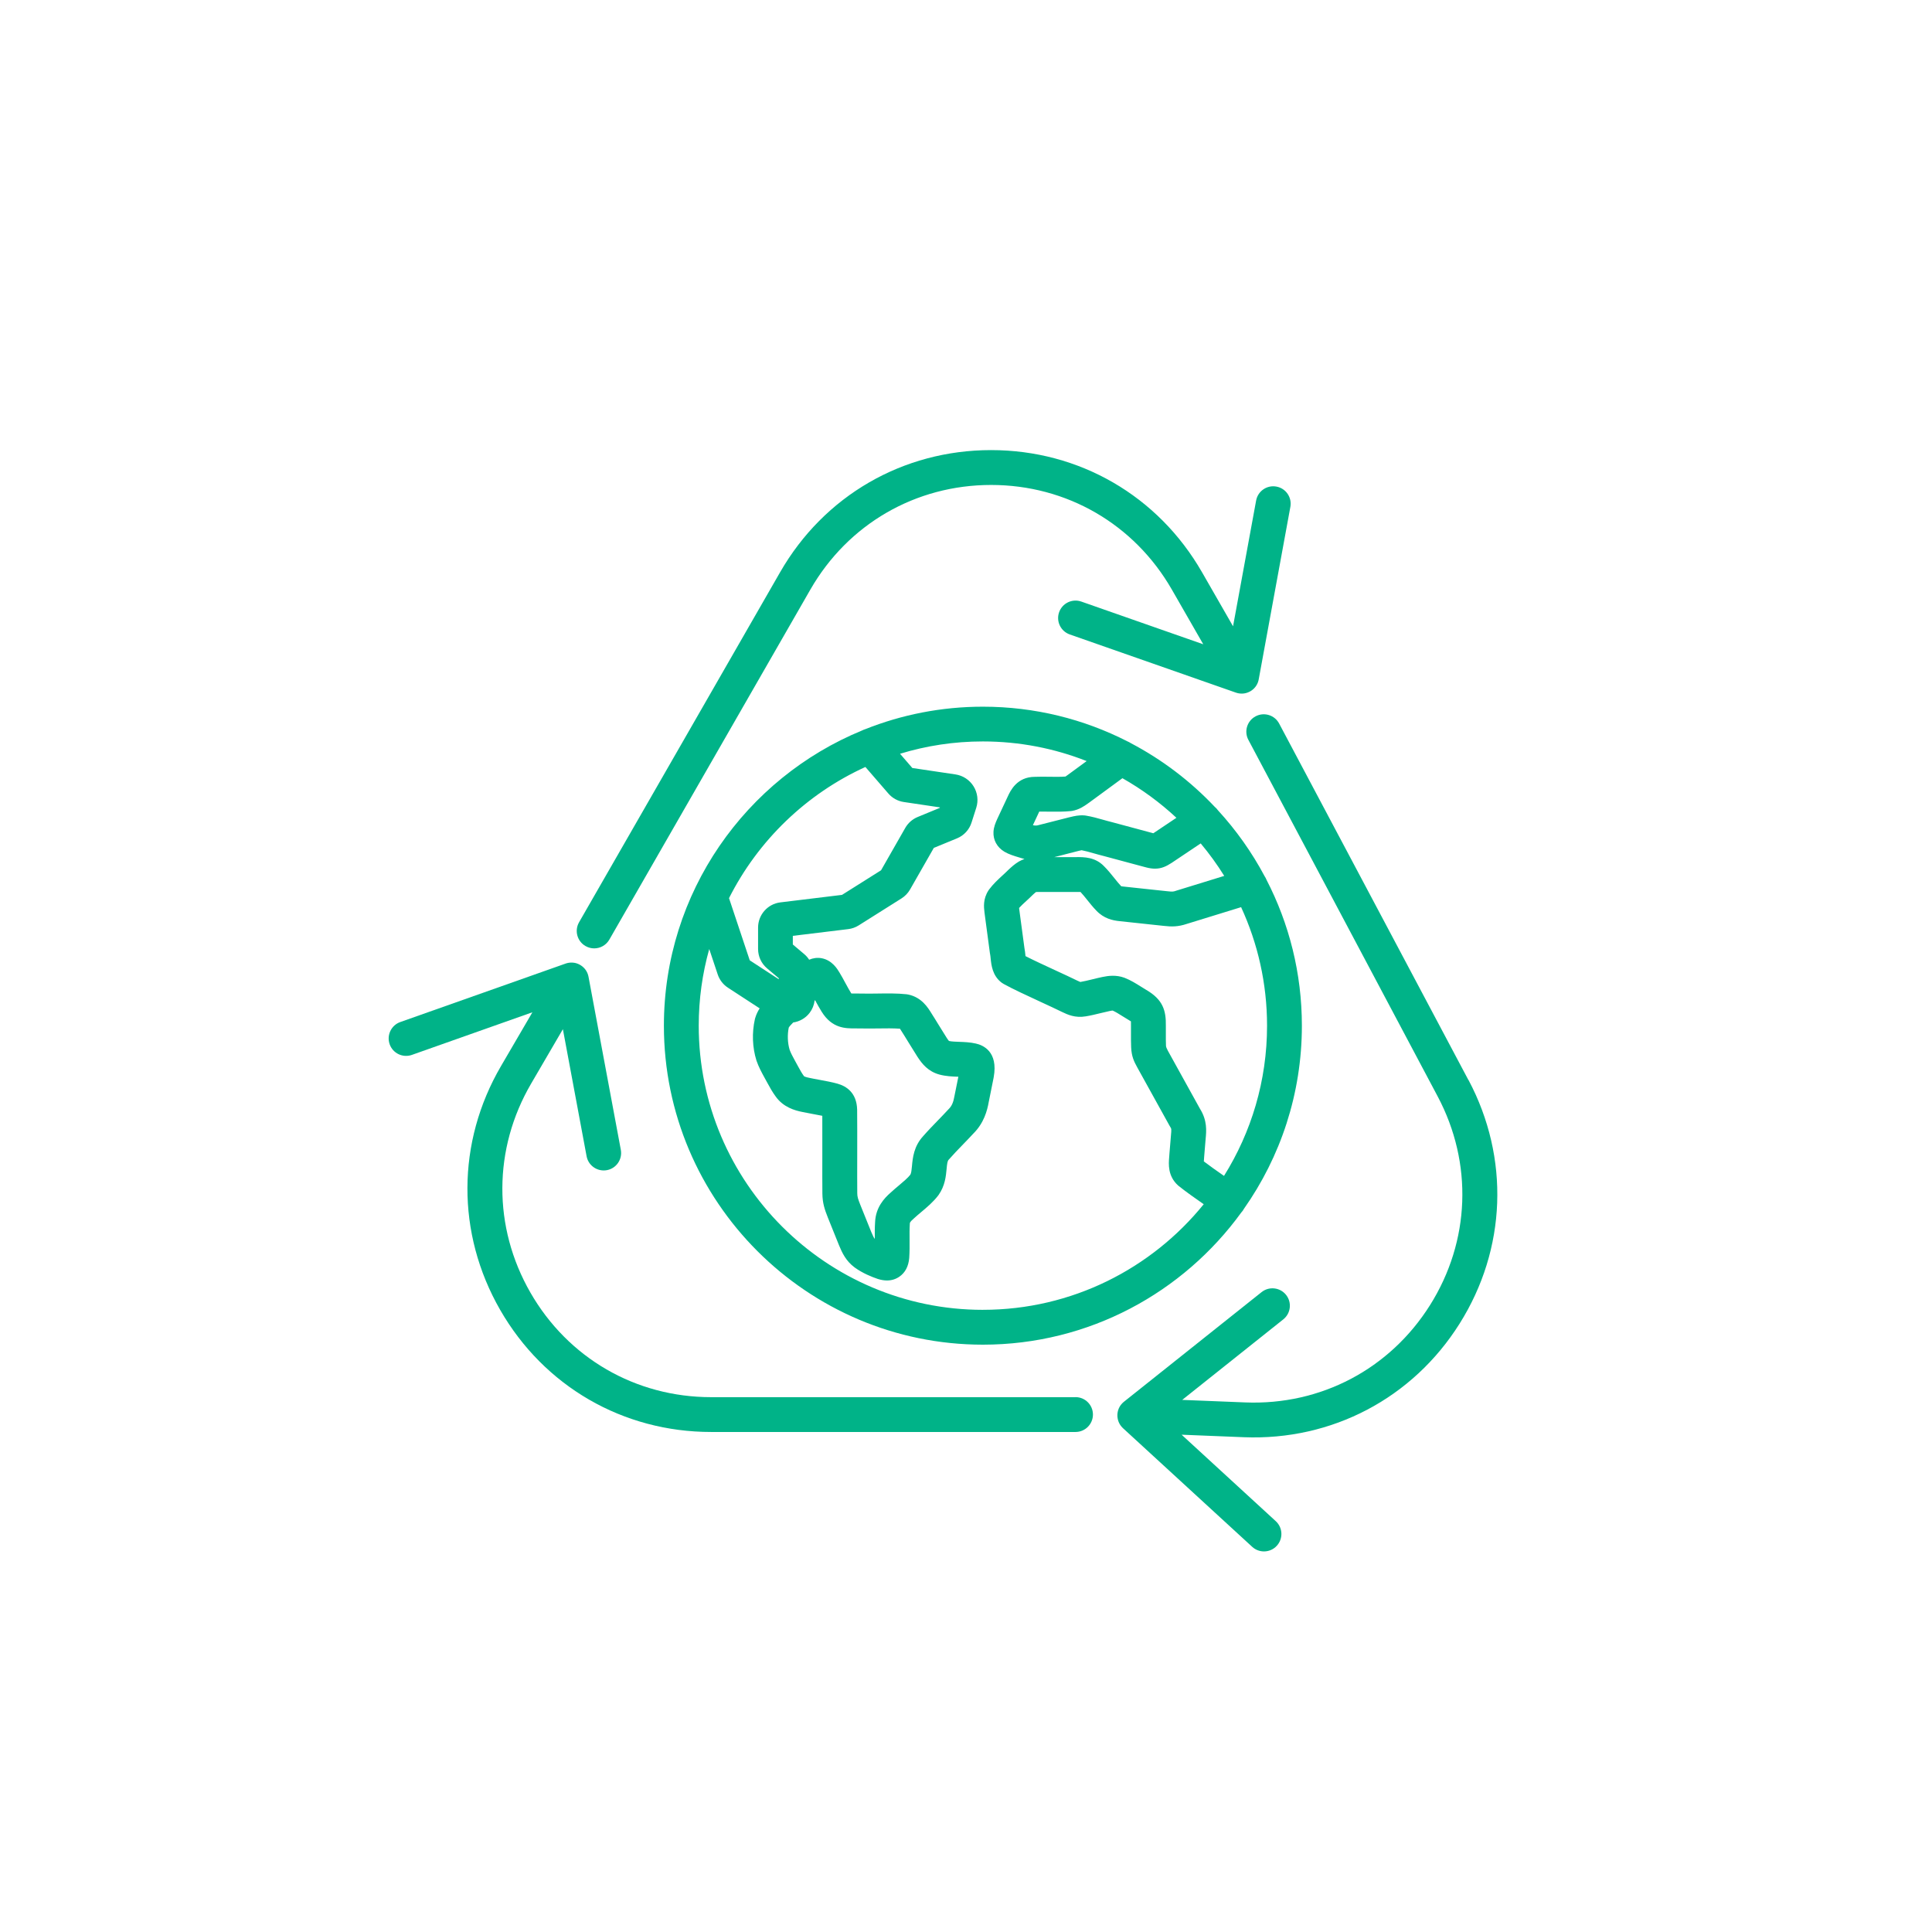
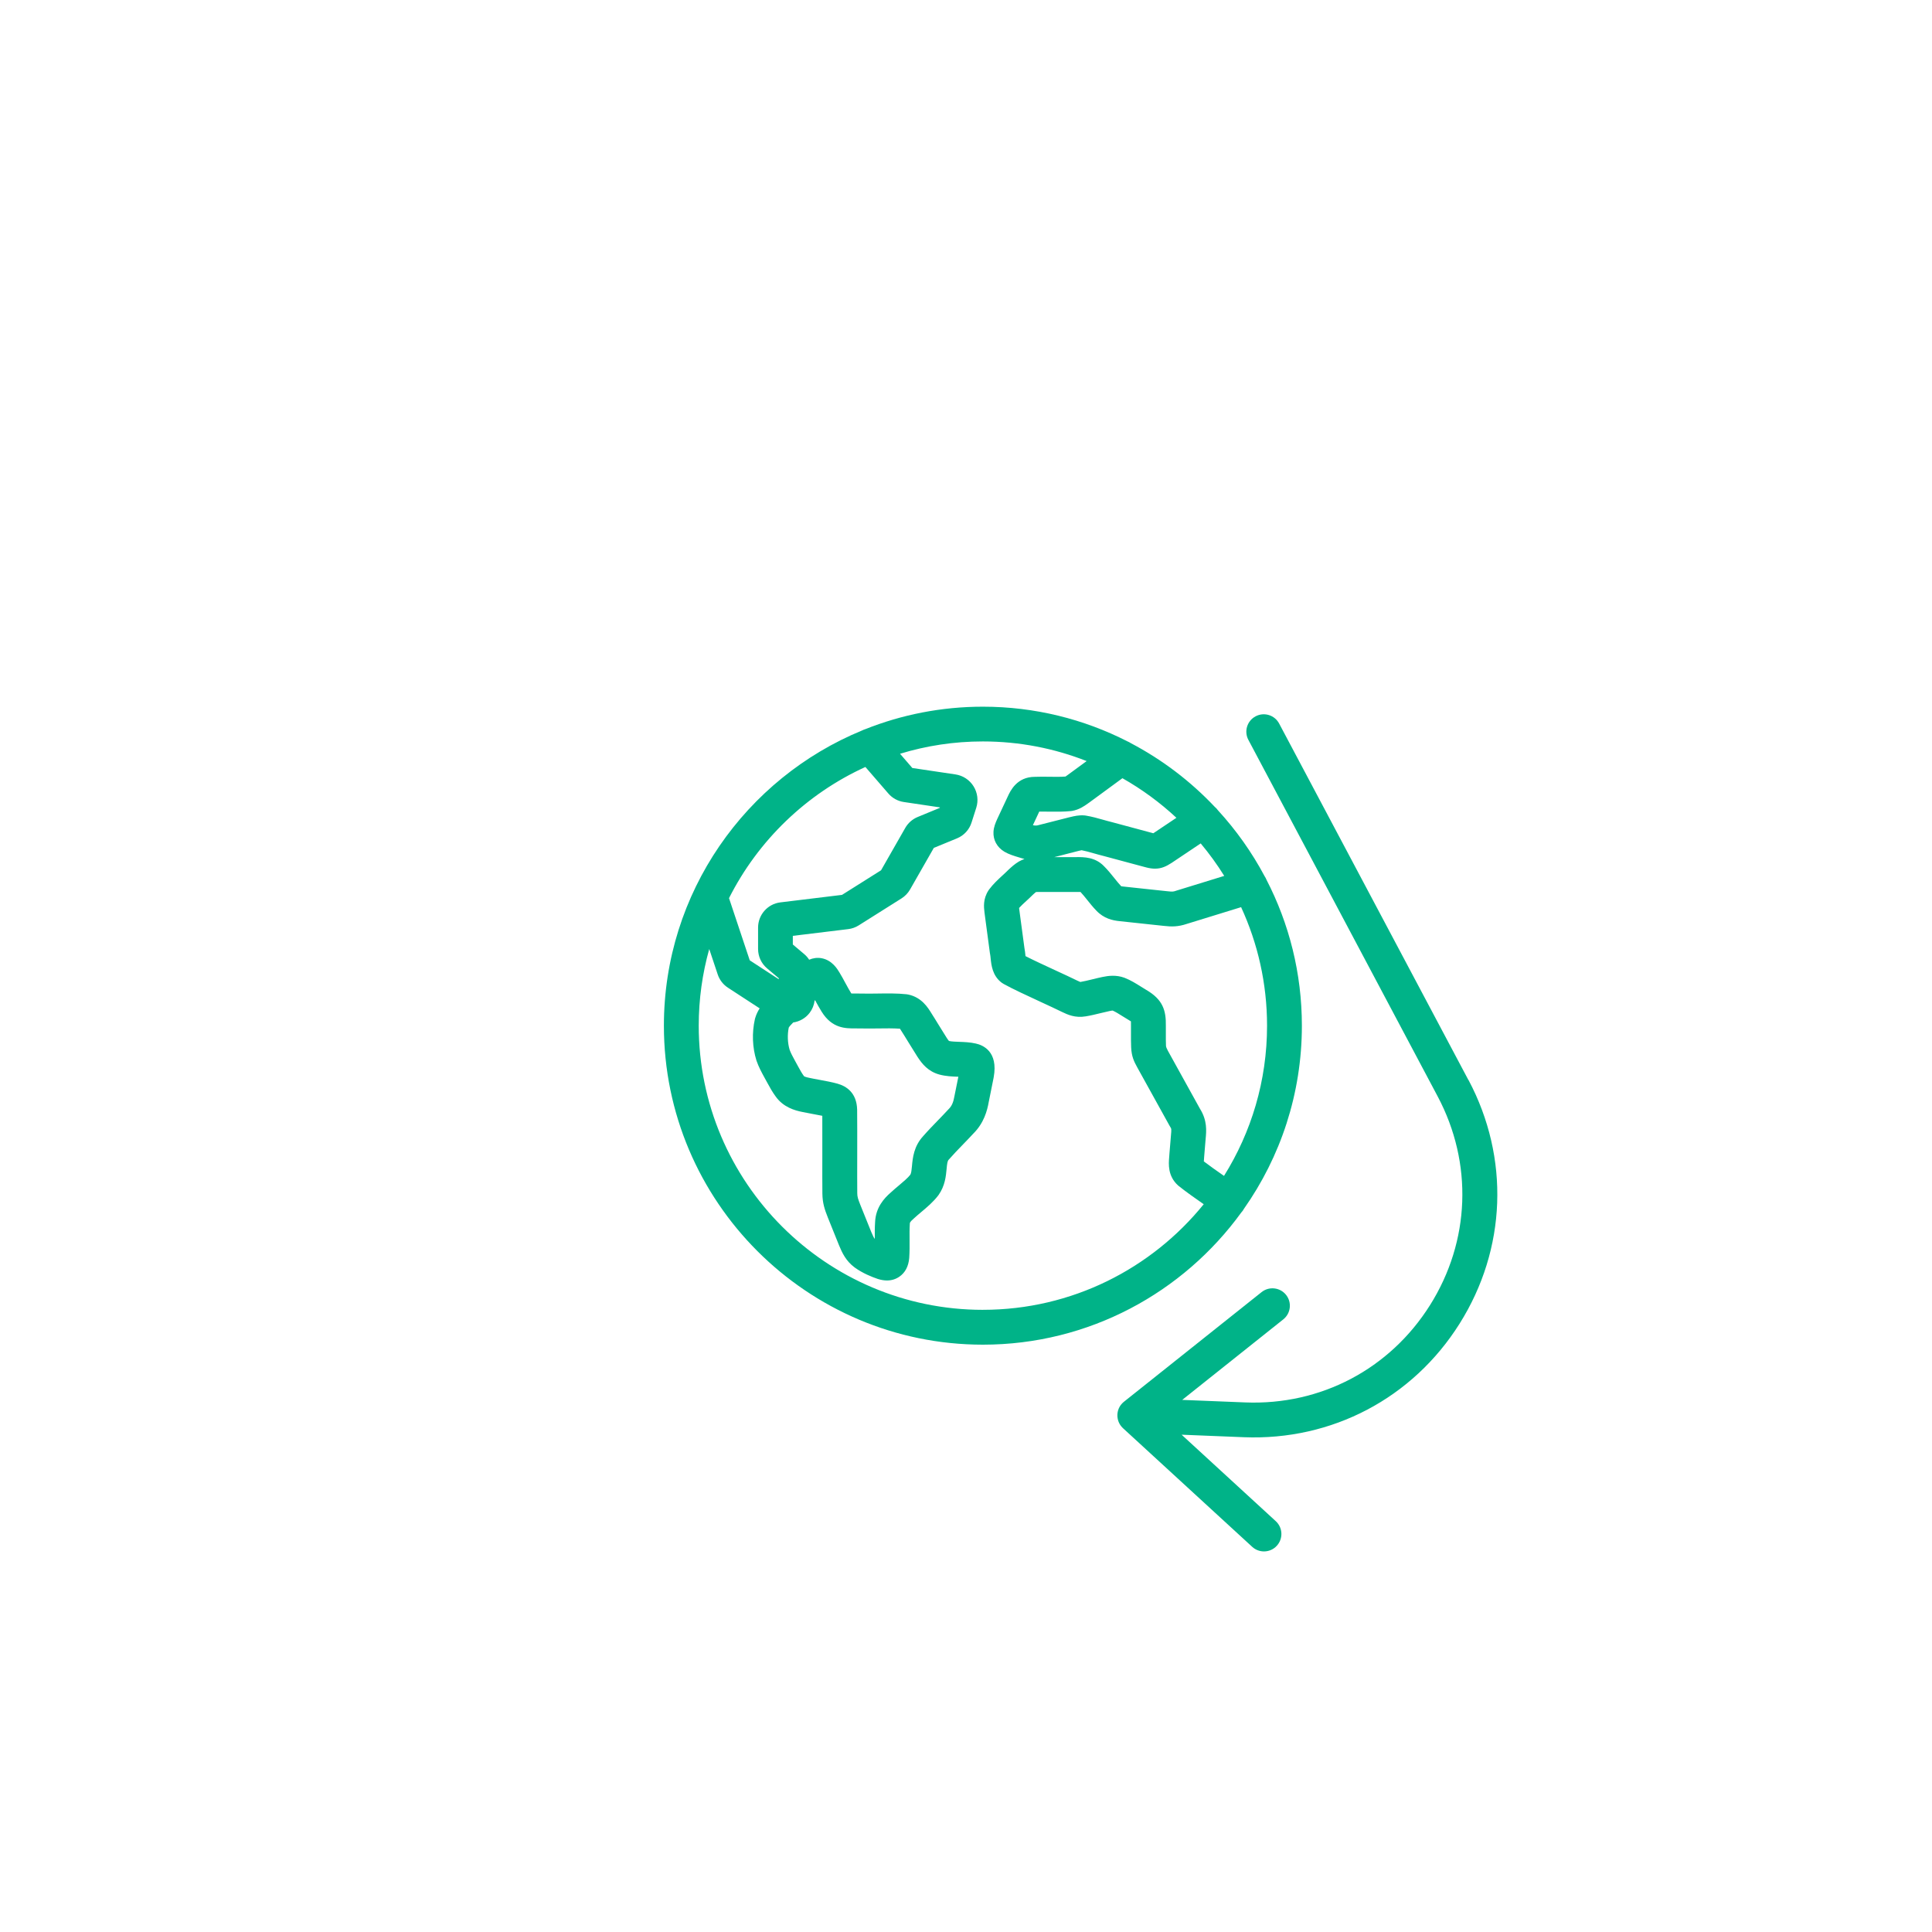
<svg xmlns="http://www.w3.org/2000/svg" id="Layer_1" data-name="Layer 1" viewBox="0 0 1000 1000">
  <defs>
    <style>
      .cls-1 {
        fill: #00b388;
      }
    </style>
  </defs>
  <path class="cls-1" d="M628.75,417.62c-12.51-13.25-27.19-24.43-43.46-32.98-.54-.36-1.12-.66-1.71-.9-22.48-11.48-47.91-17.96-74.83-17.96-21.52,0-42.08,4.14-60.95,11.66-.54.16-1.06.38-1.57.64-60.13,24.69-102.6,83.88-102.6,152.81,0,91.04,74.07,165.11,165.11,165.11,54.96,0,103.73-27,133.76-68.43.25-.27.49-.55.72-.86.25-.34.46-.69.65-1.05,18.88-26.84,29.98-59.53,29.98-94.77,0-27.21-6.62-52.9-18.33-75.55-.25-.64-.57-1.25-.95-1.8-6.6-12.4-14.74-23.86-24.16-34.13-.48-.68-1.04-1.28-1.66-1.79ZM563.32,415.73s.06-.04.09-.06c2.56-1.87,5.95-4.35,9.47-6.94,2.72-2,5.52-4.05,8.08-5.93,10.12,5.73,19.49,12.62,27.95,20.49-4.06,2.73-8.22,5.52-11.95,8-.54-.14-1.09-.29-1.65-.44l-19.46-5.23c-.06-.02-.12-.03-.19-.05-1.64-.4-3.22-.85-4.75-1.28-2.79-.79-5.68-1.61-8.88-2.14-.27-.04-.54-.08-.81-.1-2.83-.21-5.24.38-6.99.8l-.64.15s-.09.02-.14.03c-1.78.45-4.25,1.08-6.8,1.73-3.21.82-6.56,1.68-8.85,2.25-.13.03-.27.07-.4.11-.55.16-1.42.32-2.78,0,1.1-2.36,2.24-4.78,3.3-7.04,1.6-.03,3.31,0,5.09.02,3.74.05,7.61.1,11.35-.3.19-.02.39-.05.58-.08,3.7-.65,6.31-2.52,8.04-3.76l.35-.25ZM551.12,442.25c2.51-.64,4.94-1.26,6.7-1.71l.69-.17c.43-.1.98-.24,1.32-.3,1.95.37,3.93.93,6.17,1.57,1.65.47,3.35.95,5.25,1.42l19.35,5.2c.97.26,1.91.51,2.83.75,1.64.42,3.08.61,4.41.61,3.24,0,5.77-1.15,8.62-3.01,4.69-3.11,10.01-6.69,15.02-10.06,4.44,5.3,8.51,10.91,12.18,16.81-2.33.72-4.77,1.47-7.2,2.22-6.69,2.07-13.32,4.12-17.56,5.41-.1.03-.2.06-.3.1-1.22.42-1.69.52-4.37.21-.04,0-.07,0-.11-.01l-4.55-.48c-5.92-.63-13.86-1.47-18.19-1.95-.03,0-.07,0-.1-.01-.46-.04-.75-.09-.93-.12-1.09-1.13-2.27-2.61-3.53-4.17-1.69-2.11-3.44-4.3-5.47-6.3-4.54-4.67-10.33-4.65-14.23-4.62h-11.4c1.7-.43,3.57-.91,5.39-1.38ZM447.93,396.99l11.88,13.73c2.05,2.37,4.89,3.94,8,4.4l18.69,2.78-.08.26-11.45,4.72c-2.69,1.11-4.96,3.11-6.4,5.63l-12.54,21.95-20.21,12.73-31.9,3.88c-6.58.8-11.54,6.41-11.54,13.04v11.08c0,3.88,1.7,7.54,4.66,10.04l6.04,5.09.03.54-15.04-9.8-10.73-32.18c15.08-29.89,40.05-53.97,70.59-67.9ZM421.88,517.69c1.14,2.1,2.32,4.25,3.43,6,5.39,8.67,12.33,8.63,17.41,8.61.79,0,1.66,0,2.64.02,3.11.08,6.18.03,9.15,0,4.03-.06,7.87-.11,11.31.14.33.48.74,1.16,1.08,1.7.41.68.88,1.45,1.41,2.24.68,1.1,1.38,2.23,2.08,3.38,1.44,2.35,2.94,4.78,4.43,7.12,2.5,3.87,5.59,7.66,11.36,9.27,3.38.92,6.75,1.04,9.72,1.14.05,0,.1,0,.15,0-.6,3.03-1.31,6.5-1.95,9.64-.02.09-.04.18-.05.27-.58,3.38-1.43,5.29-3.01,6.83-.13.12-.25.25-.36.38-1.56,1.7-3.3,3.5-5.14,5.4-2.61,2.69-5.3,5.47-7.69,8.21-4.87,5.25-5.44,11.37-5.81,15.44-.18,1.91-.34,3.72-.85,4.55-1.36,1.73-3.69,3.68-5.94,5.57-1.4,1.18-2.85,2.39-4.23,3.68-3.36,2.92-7.75,7.65-8.07,15.31-.19,2.88-.18,5.81-.16,8.66-.42-.48-.93-1.42-1.82-3.57-1.86-4.56-3.92-9.68-5.69-14.12-1.22-3.09-1.53-4.08-1.56-5.95-.05-4.93-.04-12.31-.02-20.13.01-8.47.03-17.23-.04-23.03,0-.04,0-.08,0-.12-.22-8.82-5.68-12.17-10.16-13.42-2.74-.78-6.16-1.41-9.47-2.02-1.81-.33-3.52-.64-4.86-.94-.08-.02-.15-.03-.23-.05-1.97-.38-2.61-.74-2.77-.85-.04-.05-.07-.1-.11-.15-1.04-1.39-2.01-3.18-3.05-5.08-.41-.75-.82-1.5-1.23-2.24l-.33-.61c-1.14-2.08-2.12-3.89-2.74-5.62-1.05-3.49-1.22-7.73-.45-11.47.27-.56,1.47-1.8,2.29-2.64,3.26-.49,6.35-2.17,8.48-4.94,1.43-1.86,2.32-4.05,2.61-6.35.08-.09.17-.18.26-.26ZM508.74,677.97c-81.1,0-147.08-65.98-147.08-147.08,0-13.74,1.9-27.05,5.44-39.67l4.39,13.16c.93,2.8,2.81,5.24,5.29,6.85l16.42,10.7c-.92,1.42-1.73,3.03-2.28,4.89l-.02.05c-.07.22-.13.45-.18.67-1.58,7.03-1.3,14.6.79,21.31.03.1.06.2.1.3,1.11,3.17,2.57,5.85,3.99,8.45l.36.66s.05.09.07.13c.38.67.75,1.36,1.12,2.04,1.21,2.23,2.59,4.76,4.36,7.15,3.91,5.48,9.76,7.19,13.88,7.99,1.62.35,3.44.68,5.36,1.04,1.61.29,3.34.61,4.87.93.04,5.52.02,12.81.01,19.89-.01,7.87-.03,15.3.03,20.37.07,5.02,1.21,8.29,2.83,12.39,1.8,4.52,3.88,9.68,5.76,14.3,1.65,4.03,3.64,8.23,8.1,11.53.03.02.06.04.09.07,4.03,2.91,8.68,4.8,11.88,5.88.09.03.17.06.26.08,1.59.48,3.1.72,4.53.72,2.33,0,4.45-.64,6.34-1.92,3.06-2.08,4.8-5.37,5.17-9.79,0-.04,0-.09,0-.13.21-3.08.19-6.26.17-9.33-.02-2.85-.04-5.54.12-7.97,0-.1.01-.19.01-.29.01-.39.03-.88,1.97-2.55.1-.09.2-.18.29-.27,1.05-.98,2.29-2.03,3.61-3.13,2.94-2.47,6.27-5.26,8.84-8.64.06-.08.13-.17.19-.26,3.33-4.73,3.79-9.73,4.13-13.39.26-2.84.44-4.16,1.09-4.84.09-.1.18-.19.27-.29,2.1-2.41,4.66-5.06,7.14-7.62,1.79-1.85,3.64-3.75,5.33-5.59,5.51-5.47,7.2-11.91,7.98-16.34.84-4.11,1.8-8.77,2.48-12.35l.02-.12.07-.37c2.42-13.34-5.56-16.63-9.25-17.44-2.96-.68-5.93-.79-8.56-.88-1.97-.07-4-.14-5.34-.45-.19-.22-.57-.69-1.21-1.68-1.38-2.17-2.84-4.54-4.24-6.82-.75-1.21-1.49-2.42-2.21-3.59-.06-.1-.13-.2-.2-.3-.37-.55-.71-1.11-1.05-1.67-1.94-3.18-5.18-8.5-12.15-9.97-.3-.06-.61-.11-.92-.15-4.88-.52-10.01-.44-14.97-.37-2.79.04-5.69.08-8.41.01-1.16-.03-2.23-.03-3.21-.03-.65,0-1.4,0-1.96-.01-.02-.03-.04-.07-.07-.11-.02-.04-.04-.07-.07-.11-.83-1.3-1.92-3.32-2.98-5.26-1.01-1.87-2.06-3.8-3.04-5.4-1.07-1.8-3.85-6.4-9.27-7.38-2.16-.39-4.36-.1-6.41.78-.7-1.08-1.55-2.06-2.55-2.9l-5.9-4.98v-4.47l28.69-3.49c1.91-.23,3.78-.9,5.41-1.93l22.17-13.97c1.81-1.14,3.33-2.73,4.4-4.59l12.31-21.55,12.01-4.94c3.6-1.48,6.33-4.45,7.51-8.16l2.44-7.65c1.19-3.74.68-7.8-1.39-11.13-2.08-3.33-5.49-5.57-9.38-6.15l-22.31-3.32-6.37-7.37c13.57-4.14,27.95-6.38,42.86-6.38,18.96,0,37.09,3.61,53.74,10.17-.1.07-.19.14-.29.21-3.49,2.56-6.85,5.03-9.4,6.89l-.35.25c-.29.21-.66.47-.92.65-2.45.2-5.29.16-8.28.12-2.44-.04-4.96-.07-7.43.03-.04,0-.08,0-.12,0-9.37,0-12.71,7.26-14.11,10.32-1.73,3.67-3.72,7.91-5.4,11.53-.02.05-.04.09-.06.14-.77,1.74-1.73,3.9-1.87,6.48-.22,4.22,1.83,7.97,5.62,10.27.03.02.05.03.08.05,2.26,1.34,5.09,2.19,7.83,3.01l.55.17c.65.21,1.31.4,1.96.56-.91.31-1.84.72-2.8,1.26-.07.04-.14.08-.22.13-2.1,1.26-3.78,2.81-5.16,4.09-.09.08-.18.17-.27.26-.86.87-1.83,1.76-2.85,2.7-2.28,2.1-4.86,4.47-6.98,7.31-.12.16-.23.32-.34.49-2.89,4.46-2.4,8.63-2.08,11.39,0,.02.02.13.02.16.13,1.05.3,2.28.48,3.65l2.3,17.21c.03.23.07.45.12.68.11.53.2,1.37.28,2.19.34,3.32.9,8.87,5.63,12.45.34.25.69.48,1.06.69,4.64,2.58,12.04,6,19.2,9.31,4.2,1.94,8.16,3.77,11.07,5.21.04.02.07.04.11.05,2.66,1.27,6.66,3.18,12.21,2.21,2.52-.41,5.14-1.05,7.68-1.67,1.6-.39,3.12-.76,4.56-1.06.94-.2,1.4-.25,1.62-.26,1.5.65,3.32,1.79,5.09,2.91,1.03.65,2.06,1.29,3.12,1.91.59.34.99.6,1.26.78.02.41.04,1.07.02,2.13,0,.09,0,.19,0,.28.01,1.1,0,2.32,0,3.57,0,2.58-.02,5.26.09,7.49.23,4.73,1.43,7.21,3.23,10.47l16.71,30.19c.1.18.21.36.32.53.59.91.66,1.03.32,4.56,0,.04,0,.08-.01.13-.13,1.66-.28,3.44-.43,5.2l-.33,3.94c0,.11-.02.21-.02.32-.02.51-.07,1.01-.11,1.5-.29,3.41-.82,9.75,4.62,14.63.13.12.26.23.4.33,3.89,3.11,8.45,6.29,12.86,9.37-26.99,33.32-68.21,54.66-114.32,54.66ZM633.54,608.63s0,0-.01,0c-3.58-2.5-7.27-5.07-10.43-7.48.02-.22.04-.45.05-.65.06-.66.11-1.33.14-2l.31-3.77c.15-1.75.29-3.52.43-5.18.41-4.27.89-9.57-2.95-15.7l-16.57-29.95q-.96-1.73-1-2.62c-.08-1.76-.08-4.2-.07-6.56,0-1.28,0-2.53,0-3.67.15-8.04-1.51-13.69-10.24-18.74-.85-.5-1.71-1.04-2.58-1.59-2.5-1.57-5.33-3.35-8.48-4.58-.05-.02-.1-.04-.15-.06-4.28-1.58-8.36-1.03-11.4-.39-1.7.35-3.43.78-5.11,1.19-2.31.56-4.49,1.09-6.31,1.39-.4-.14-1.13-.49-1.49-.66-3.11-1.54-7.16-3.4-11.44-5.38-5.33-2.46-11.25-5.2-15.44-7.34-.02-.2-.04-.39-.06-.56-.12-1.13-.24-2.39-.51-3.73l-2.27-16.93c-.18-1.31-.33-2.48-.46-3.5,0-.07-.02-.14-.02-.22,1.04-1.15,2.36-2.35,3.73-3.61,1.08-.99,2.19-2.02,3.29-3.12.6-.56,1.26-1.16,1.74-1.52.38-.03,1.04-.03,1.56-.03.43,0,.88,0,1.34,0h17.97s.12,0,.14,0c.64,0,1.44,0,2.02.02,1.1,1.16,2.25,2.61,3.47,4.12,1.47,1.84,2.99,3.74,4.69,5.49,3.93,4.17,8.48,5.12,12.02,5.48,4.37.48,12.3,1.33,18.22,1.95l4.49.48c4.28.51,7.66.5,12.13-1.01,4.26-1.3,10.85-3.33,17.5-5.39,3.65-1.13,7.3-2.26,10.6-3.27,8.61,18.69,13.43,39.47,13.43,61.36,0,28.52-8.17,55.17-22.28,77.74Z" />
-   <path class="cls-1" d="M556.7,723.17h-188.62c-39.11,0-74.08-20.25-93.56-54.16-19.47-33.91-19.33-74.33.38-108.11l16.45-28.19,12.27,65.75c.81,4.34,4.6,7.36,8.85,7.36.55,0,1.11-.05,1.66-.15,4.89-.91,8.12-5.62,7.21-10.52l-16.72-89.56s-.02-.09-.03-.14c-.04-.2-.09-.41-.15-.61-.02-.08-.04-.15-.06-.23-.08-.25-.16-.5-.26-.75-.03-.06-.06-.12-.08-.18-.08-.18-.16-.36-.25-.54-.05-.1-.11-.2-.16-.3-.07-.13-.15-.26-.23-.39-.06-.1-.13-.2-.19-.3-.09-.13-.18-.26-.28-.38-.07-.09-.13-.17-.2-.26,0,0-.01-.01-.02-.02-.16-.19-.32-.37-.49-.54-.06-.06-.13-.12-.19-.18-.13-.13-.26-.25-.4-.37-.08-.07-.16-.13-.23-.19-.13-.11-.26-.21-.4-.3-.08-.06-.16-.12-.25-.17-.15-.1-.3-.19-.45-.28-.08-.05-.15-.09-.23-.14-.21-.12-.43-.22-.65-.32-.11-.05-.23-.09-.34-.14-.12-.05-.24-.1-.37-.14-.13-.05-.27-.09-.4-.13-.11-.03-.22-.06-.33-.09-.14-.04-.28-.07-.43-.1-.12-.02-.23-.04-.35-.06-.23-.04-.46-.07-.7-.08-.14-.01-.29-.02-.43-.03-.12,0-.24,0-.36,0-.17,0-.33,0-.5.02-.1,0-.2.01-.3.02-.54.05-1.08.15-1.61.3-.09.03-.18.06-.28.09-.09.03-.18.05-.28.09l-85.56,30.26c-4.69,1.66-7.15,6.81-5.49,11.51,1.66,4.69,6.81,7.15,11.51,5.49l62.37-22.06-16.26,27.86c-23.01,39.42-23.17,86.59-.44,126.17,22.73,39.58,63.55,63.21,109.19,63.21h188.62c4.98,0,9.02-4.04,9.02-9.02s-4.04-9.02-9.02-9.02Z" />
-   <path class="cls-1" d="M303.08,489.68c1.42.81,2.96,1.2,4.48,1.2,3.12,0,6.16-1.63,7.83-4.53l104.05-181.18c19.48-33.91,54.45-54.16,93.56-54.16,39.11,0,74.08,20.25,93.56,54.17l16.25,28.3-63.13-22.11c-4.7-1.65-9.84.83-11.49,5.53-1.65,4.7.83,9.84,5.53,11.49l85.99,30.11c.07.02.14.04.21.06.12.04.23.07.35.11.12.03.24.07.36.09.11.02.21.05.32.07.13.03.27.05.4.07.09.01.18.02.27.03.15.02.3.03.45.05.07,0,.15,0,.22,0,.13,0,.26.02.39.02.04,0,.07,0,.11,0,.04,0,.08,0,.12,0,.19,0,.38-.01.57-.03.05,0,.1-.01.15-.02.18-.02.35-.04.53-.07.02,0,.03,0,.05,0,.06-.01.12-.03.18-.04.15-.03.3-.06.45-.1.09-.02.18-.05.28-.08.13-.04.25-.07.37-.11.11-.04.21-.08.32-.12.11-.04.21-.08.31-.12.11-.05.23-.1.34-.15.1-.04.19-.09.28-.13.11-.06.22-.11.32-.17.09-.05.19-.1.28-.16.1-.06.19-.12.28-.18.1-.07.2-.13.3-.2.08-.06.16-.12.23-.18.11-.08.21-.16.32-.25.06-.05.12-.11.18-.16.11-.1.22-.2.33-.3.05-.05.09-.1.14-.15.11-.12.23-.23.33-.35.04-.04.08-.09.11-.14.11-.13.22-.26.32-.39.04-.05.07-.1.11-.15.1-.13.19-.27.28-.41.04-.07.08-.14.12-.21.08-.13.15-.25.22-.38.06-.12.12-.24.18-.37.04-.08.09-.17.12-.25.2-.46.37-.95.49-1.45.02-.1.04-.19.06-.29.02-.09.04-.18.06-.28l16.38-89.27c.9-4.9-2.34-9.6-7.24-10.49-4.89-.9-9.6,2.34-10.49,7.24l-11.94,65.07-16.06-27.97c-22.73-39.58-63.55-63.22-109.19-63.22h0c-45.64,0-86.46,23.63-109.19,63.21l-104.06,181.18c-2.48,4.32-.99,9.83,3.33,12.31Z" />
  <path class="cls-1" d="M760.06,559.04l-97.98-184.54c-2.33-4.4-7.79-6.07-12.19-3.73-4.4,2.33-6.07,7.79-3.73,12.19l97.98,184.54c18.34,34.54,16.86,74.93-3.96,108.03-20.82,33.1-56.57,51.92-95.66,50.36l-32.61-1.31,52.32-41.68c3.89-3.1,4.54-8.77,1.44-12.67-3.1-3.89-8.78-4.54-12.67-1.44l-71.26,56.76c-.08.06-.14.13-.22.19-.08.07-.16.14-.24.21-.11.1-.23.21-.34.32-.08.08-.16.17-.24.26-.17.19-.33.38-.48.57-.08.1-.15.2-.23.3-.08.11-.15.23-.23.34-.07.11-.14.22-.2.33-.07.11-.13.23-.19.35-.07.13-.13.26-.19.39-.05.11-.1.21-.15.32,0,0,0,.01,0,.02-.09.23-.18.46-.25.69-.02.08-.04.16-.07.23-.05.18-.1.36-.14.55-.02.09-.04.17-.05.26-.04.18-.06.36-.09.55-.01.08-.02.17-.03.25-.02.21-.03.42-.04.63,0,.06,0,.11,0,.17,0,.26,0,.52.02.78,0,.08.02.16.03.24.02.18.04.36.07.53.02.11.04.21.06.32.03.15.07.31.1.46.03.11.05.21.08.32.06.2.13.4.2.6.04.1.08.2.12.31.07.18.15.36.24.54.04.09.09.17.14.26.09.16.18.33.28.49.05.07.09.15.14.22.32.48.68.94,1.1,1.36.06.07.13.13.2.2.05.05.09.1.14.14l66.85,61.38c1.73,1.59,3.92,2.38,6.1,2.38,2.44,0,4.87-.98,6.64-2.92,3.37-3.67,3.13-9.37-.54-12.74l-48.73-44.75,32.23,1.3c45.58,1.8,87.34-20.14,111.65-58.78,24.3-38.64,26.03-85.77,4.63-126.09Z" />
</svg>